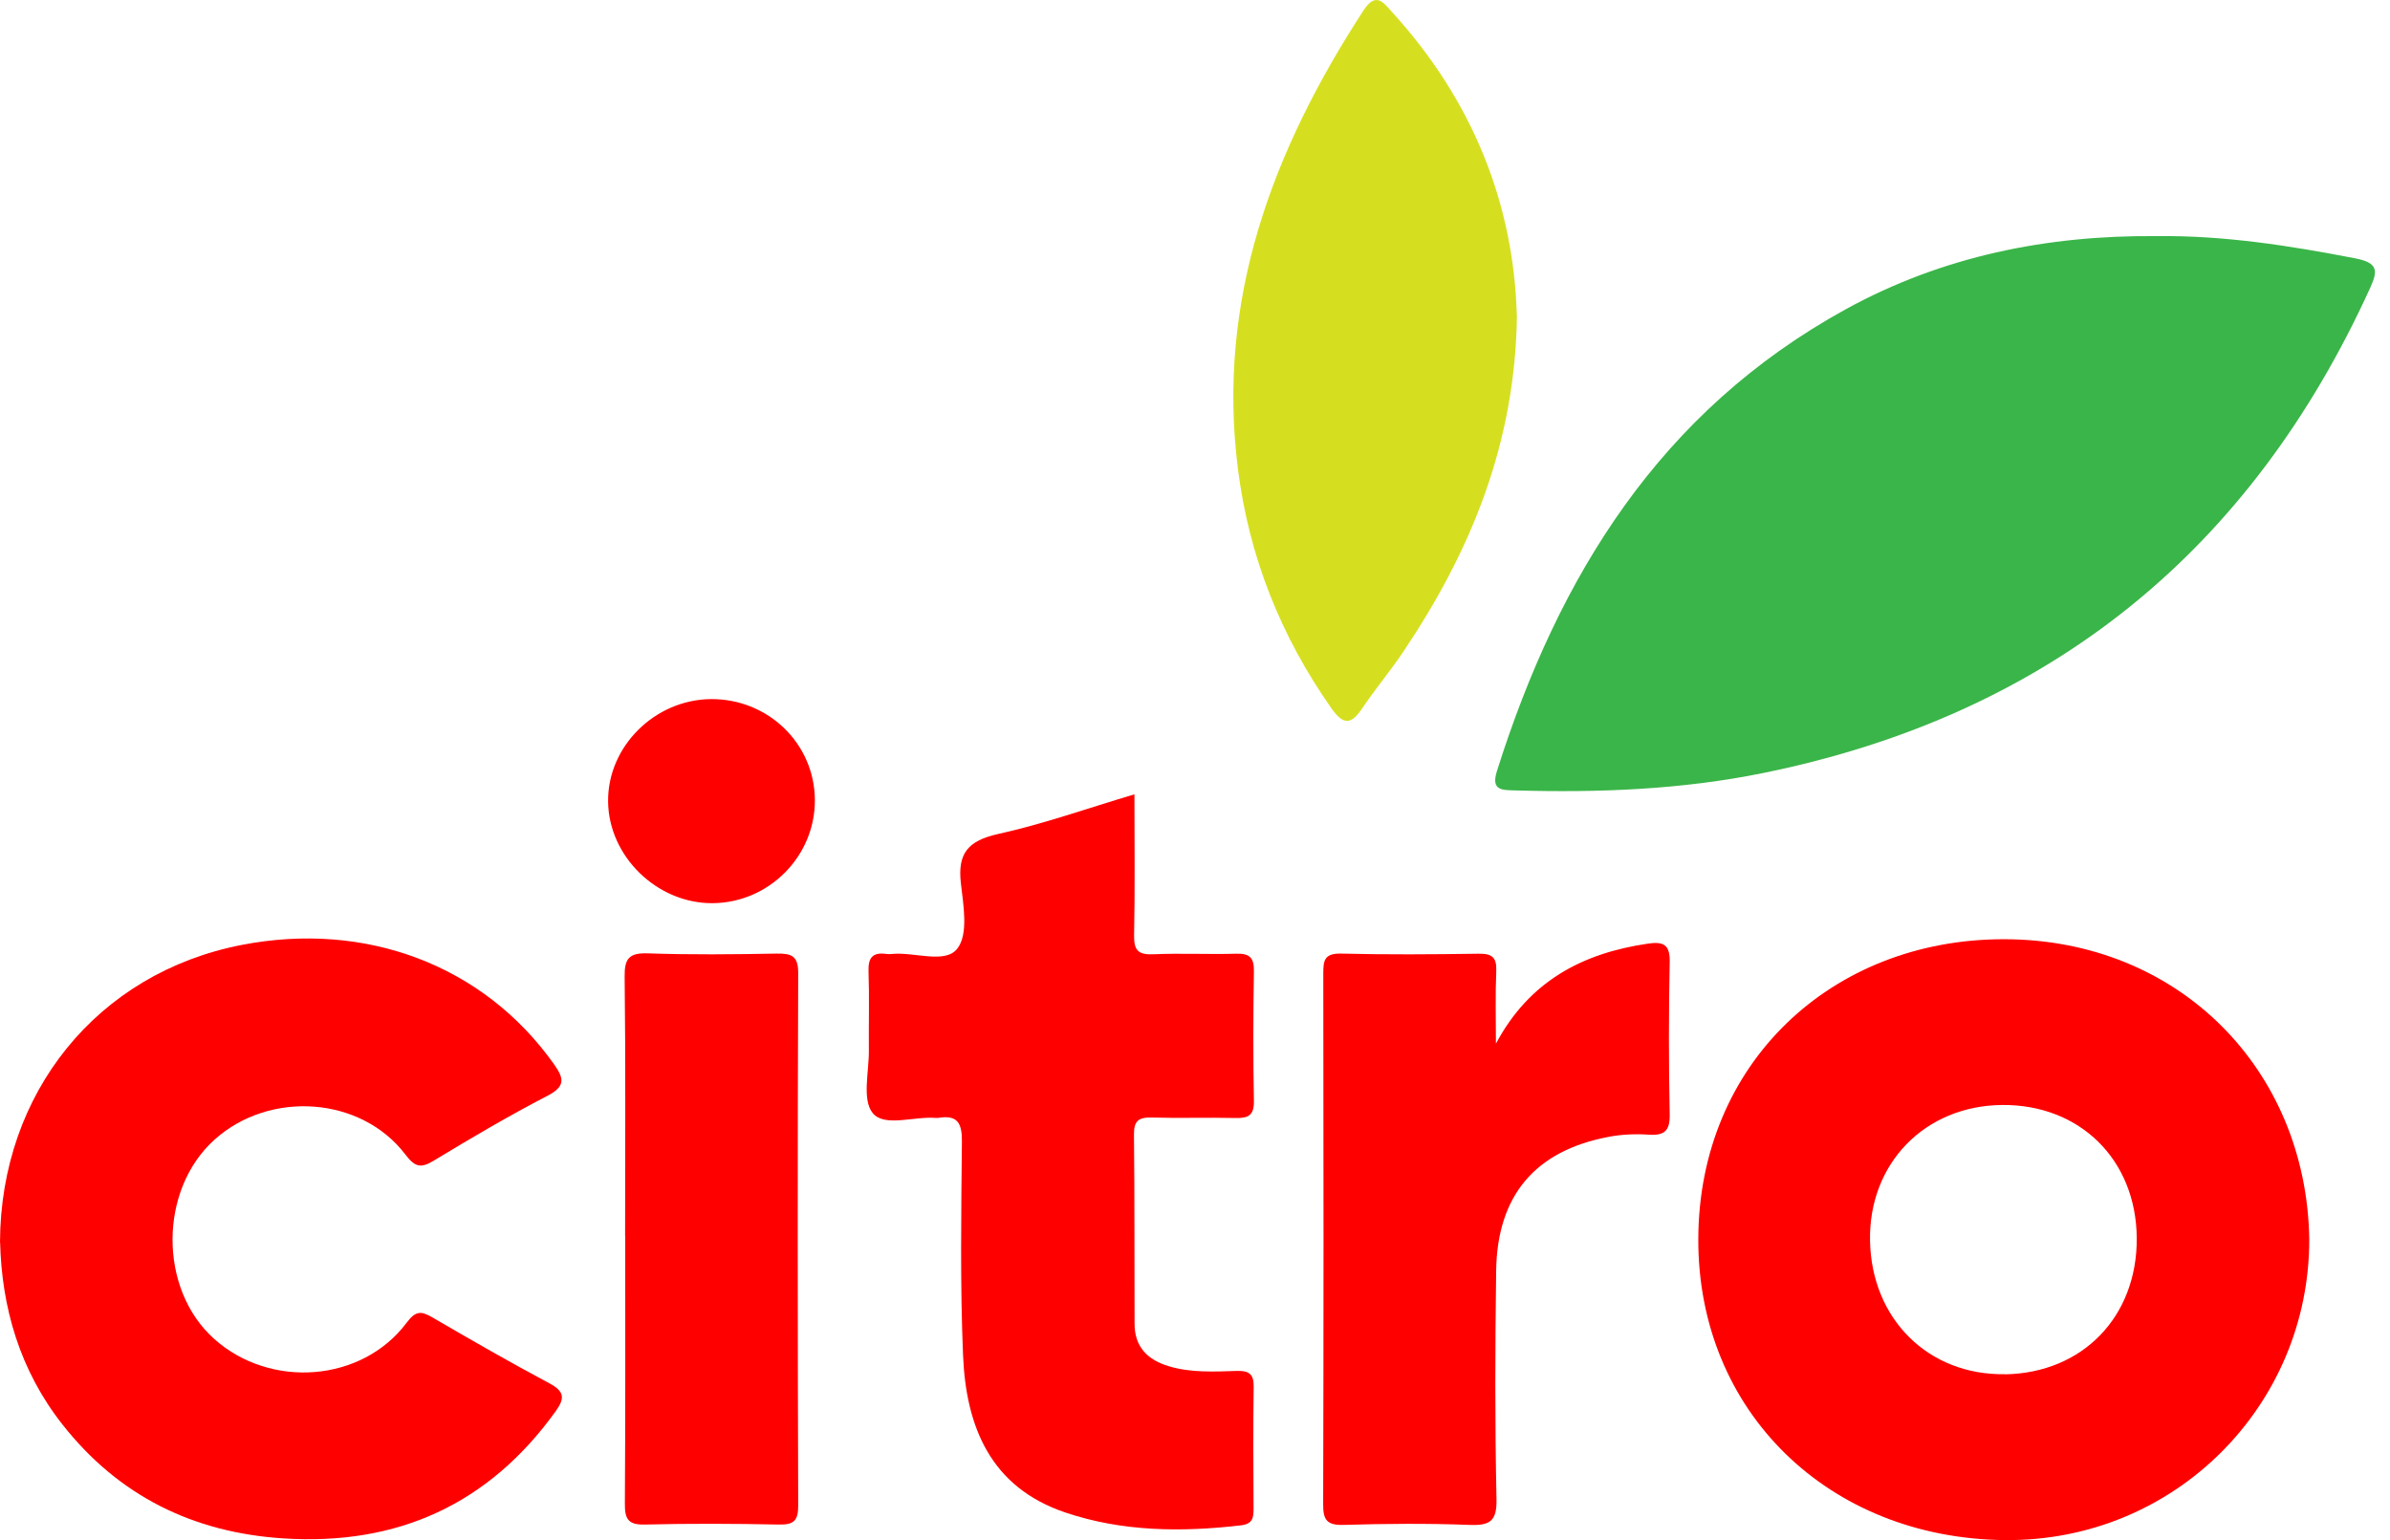
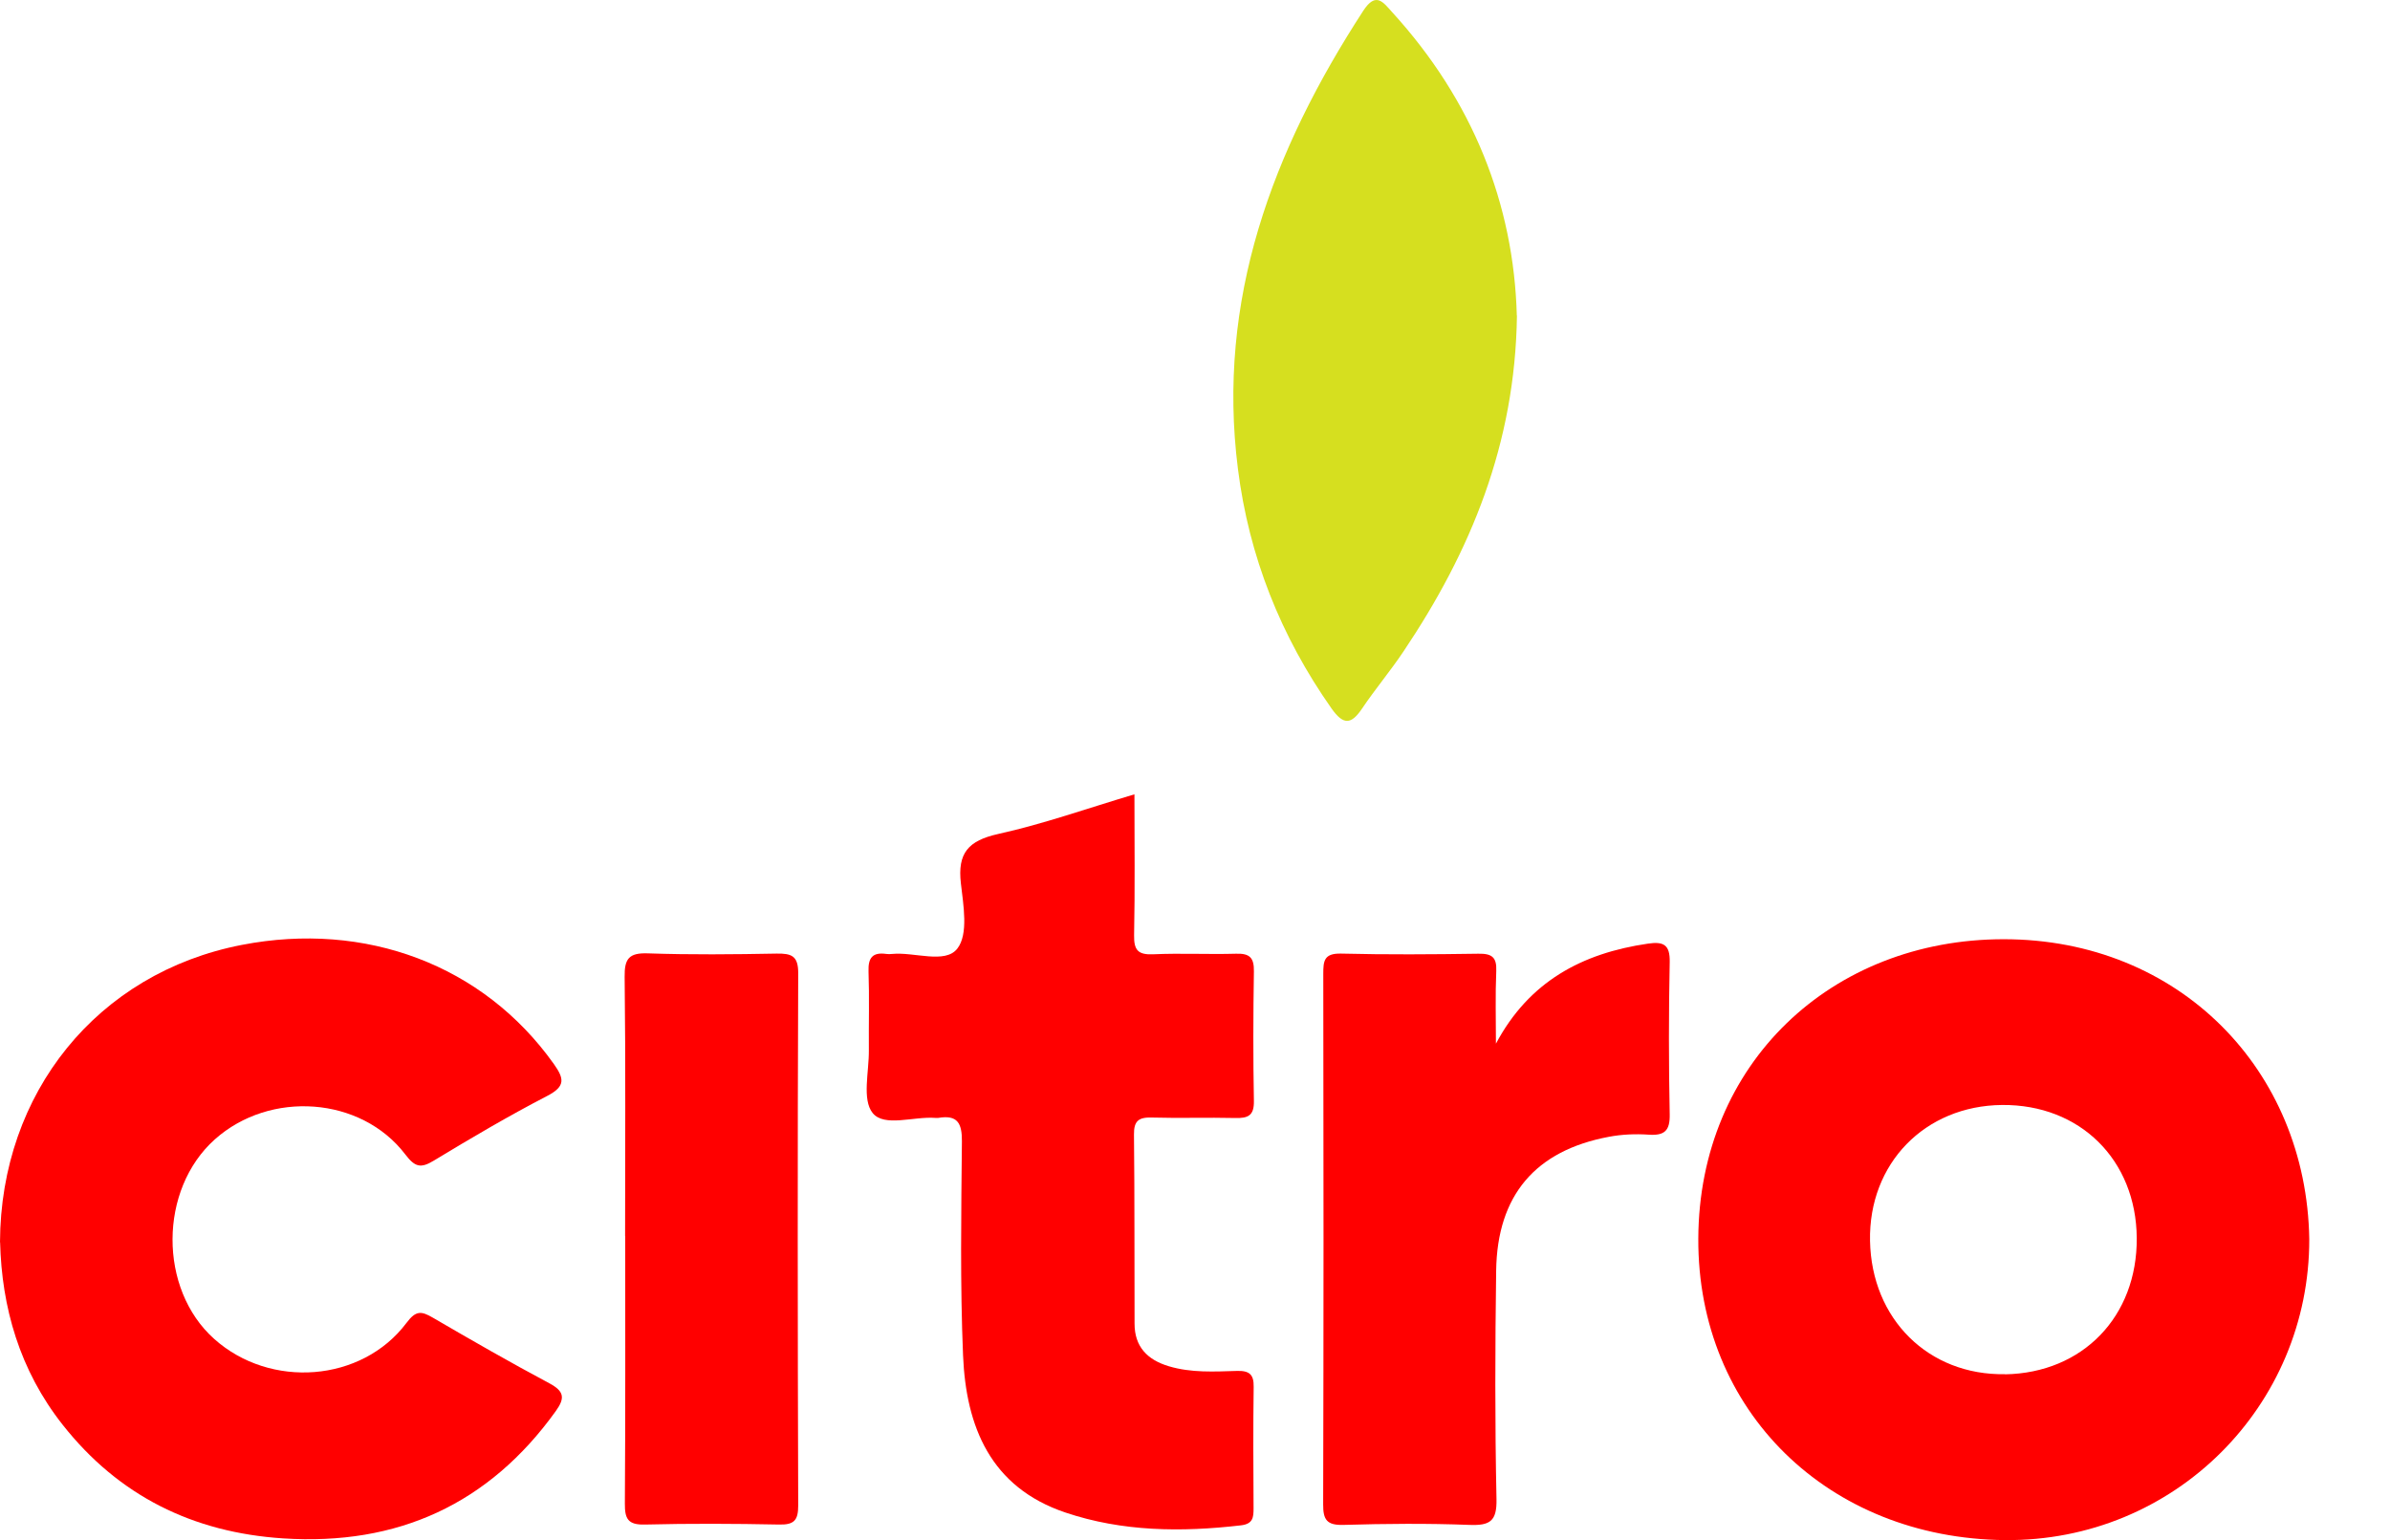
<svg xmlns="http://www.w3.org/2000/svg" width="135" height="87" viewBox="0 0 135 87" fill="none">
-   <path d="M121.83 13.338C125.619 13.294 129.33 13.876 133.035 14.593C134.32 14.842 134.326 15.284 133.885 16.251C127.137 31.075 115.828 40.362 99.608 43.665C94.994 44.606 90.316 44.785 85.619 44.651C84.847 44.632 84.204 44.67 84.555 43.556C88.026 32.573 93.749 23.234 104.286 17.454C109.729 14.471 115.634 13.281 121.823 13.338H121.83Z" fill="#3AB549" />
  <path d="M0 70.171C0.032 61.747 5.489 54.956 13.671 53.375C20.62 52.031 27.29 54.483 31.287 60.109C31.864 60.922 31.955 61.363 30.923 61.901C28.737 63.034 26.608 64.288 24.506 65.562C23.76 66.017 23.436 65.927 22.891 65.21C20.393 61.939 15.254 61.575 12.133 64.365C8.967 67.195 8.947 72.814 12.094 75.631C15.267 78.473 20.438 78.089 22.962 74.728C23.494 74.018 23.799 74.056 24.448 74.434C26.622 75.701 28.808 76.956 31.027 78.14C31.864 78.588 31.929 78.966 31.397 79.708C27.627 84.963 22.469 87.325 15.987 86.903C10.894 86.57 6.702 84.496 3.543 80.489C1.097 77.391 0.097 73.832 0.006 70.177L0 70.171Z" fill="#FF0000" />
  <path d="M64.079 44.875C64.079 47.634 64.112 50.233 64.06 52.831C64.047 53.657 64.267 53.945 65.137 53.907C66.694 53.837 68.264 53.92 69.821 53.875C70.6 53.849 70.84 54.112 70.827 54.873C70.788 57.319 70.782 59.764 70.827 62.202C70.84 63.022 70.496 63.175 69.769 63.156C68.206 63.118 66.642 63.175 65.078 63.13C64.332 63.105 64.04 63.303 64.053 64.097C64.092 67.656 64.073 71.215 64.086 74.773C64.086 76.066 64.799 76.815 66.026 77.18C67.291 77.558 68.589 77.481 69.873 77.443C70.567 77.423 70.827 77.641 70.814 78.339C70.782 80.624 70.795 82.909 70.808 85.194C70.808 85.712 70.782 86.09 70.087 86.167C66.733 86.557 63.398 86.525 60.186 85.444C55.936 84.016 54.567 80.573 54.399 76.579C54.23 72.546 54.295 68.507 54.334 64.468C54.34 63.45 54.087 62.964 52.997 63.15C52.945 63.156 52.887 63.15 52.835 63.15C51.615 63.054 49.948 63.687 49.292 62.874C48.682 62.113 49.091 60.544 49.078 59.328C49.065 57.843 49.111 56.352 49.059 54.867C49.033 54.099 49.292 53.779 50.065 53.888C50.168 53.901 50.279 53.901 50.389 53.888C51.654 53.766 53.386 54.47 54.074 53.587C54.71 52.774 54.418 51.135 54.275 49.894C54.081 48.197 54.684 47.487 56.391 47.109C58.941 46.546 61.419 45.663 64.066 44.875H64.079Z" fill="#FF0000" />
  <path d="M85.685 17.826C85.587 25.078 83.07 31.145 79.287 36.785C78.548 37.892 77.685 38.916 76.939 40.023C76.316 40.952 75.874 40.958 75.213 40.023C72.332 35.927 70.547 31.421 69.925 26.492C68.711 16.929 71.871 8.512 76.997 0.62C77.717 -0.494 78.126 0.121 78.645 0.697C83.187 5.677 85.51 11.527 85.678 17.832L85.685 17.826Z" fill="#D6DF1F" />
  <path d="M84.498 58.957C86.366 55.449 89.351 53.849 93.088 53.305C93.964 53.177 94.334 53.363 94.314 54.342C94.256 57.209 94.256 60.077 94.314 62.945C94.334 63.86 94.035 64.161 93.127 64.097C92.381 64.046 91.609 64.078 90.876 64.218C86.73 64.993 84.569 67.521 84.511 71.778C84.452 76.079 84.439 80.387 84.53 84.688C84.556 85.936 84.16 86.186 82.999 86.141C80.631 86.051 78.256 86.071 75.888 86.141C74.953 86.167 74.733 85.859 74.739 84.976C74.765 74.991 74.765 64.999 74.746 55.014C74.746 54.284 74.785 53.849 75.745 53.868C78.327 53.932 80.916 53.913 83.505 53.875C84.264 53.862 84.549 54.067 84.517 54.848C84.459 56.217 84.498 57.587 84.498 58.957Z" fill="#FF0000" />
  <path d="M35.309 69.825C35.309 64.941 35.342 60.064 35.283 55.18C35.27 54.156 35.523 53.817 36.6 53.855C39.02 53.938 41.447 53.913 43.867 53.868C44.711 53.855 45.087 53.996 45.087 54.962C45.048 64.986 45.055 75.016 45.087 85.04C45.087 85.859 44.879 86.141 44.016 86.121C41.486 86.07 38.956 86.058 36.425 86.121C35.458 86.147 35.29 85.782 35.296 84.937C35.329 79.9 35.316 74.856 35.316 69.819L35.309 69.825Z" fill="#FF0000" />
-   <path d="M46.028 45.189C46.047 48.364 43.445 50.988 40.266 51.02C37.132 51.052 34.381 48.389 34.349 45.285C34.31 42.174 36.983 39.518 40.162 39.492C43.393 39.473 46.008 42.008 46.028 45.183V45.189Z" fill="#FF0000" />
-   <path d="M113.181 53.056C103.449 53.056 95.975 60.071 95.929 69.96C95.884 79.728 103.287 86.897 113.233 86.999C122.836 87.095 130.46 79.401 130.44 69.992C130.285 60.442 123.096 53.056 113.181 53.056ZM113.253 77.628C108.932 77.699 105.713 74.518 105.629 70.095C105.545 65.729 108.724 62.459 113.091 62.42C117.49 62.382 120.662 65.518 120.695 69.935C120.727 74.37 117.645 77.558 113.259 77.635L113.253 77.628Z" fill="#FF0000" />
+   <path d="M113.181 53.056C103.449 53.056 95.975 60.071 95.929 69.96C95.884 79.728 103.287 86.897 113.233 86.999C122.836 87.095 130.46 79.401 130.44 69.992C130.285 60.442 123.096 53.056 113.181 53.056ZM113.253 77.628C108.932 77.699 105.713 74.518 105.629 70.095C105.545 65.729 108.724 62.459 113.091 62.42C117.49 62.382 120.662 65.518 120.695 69.935C120.727 74.37 117.645 77.558 113.259 77.635L113.253 77.628" fill="#FF0000" />
</svg>